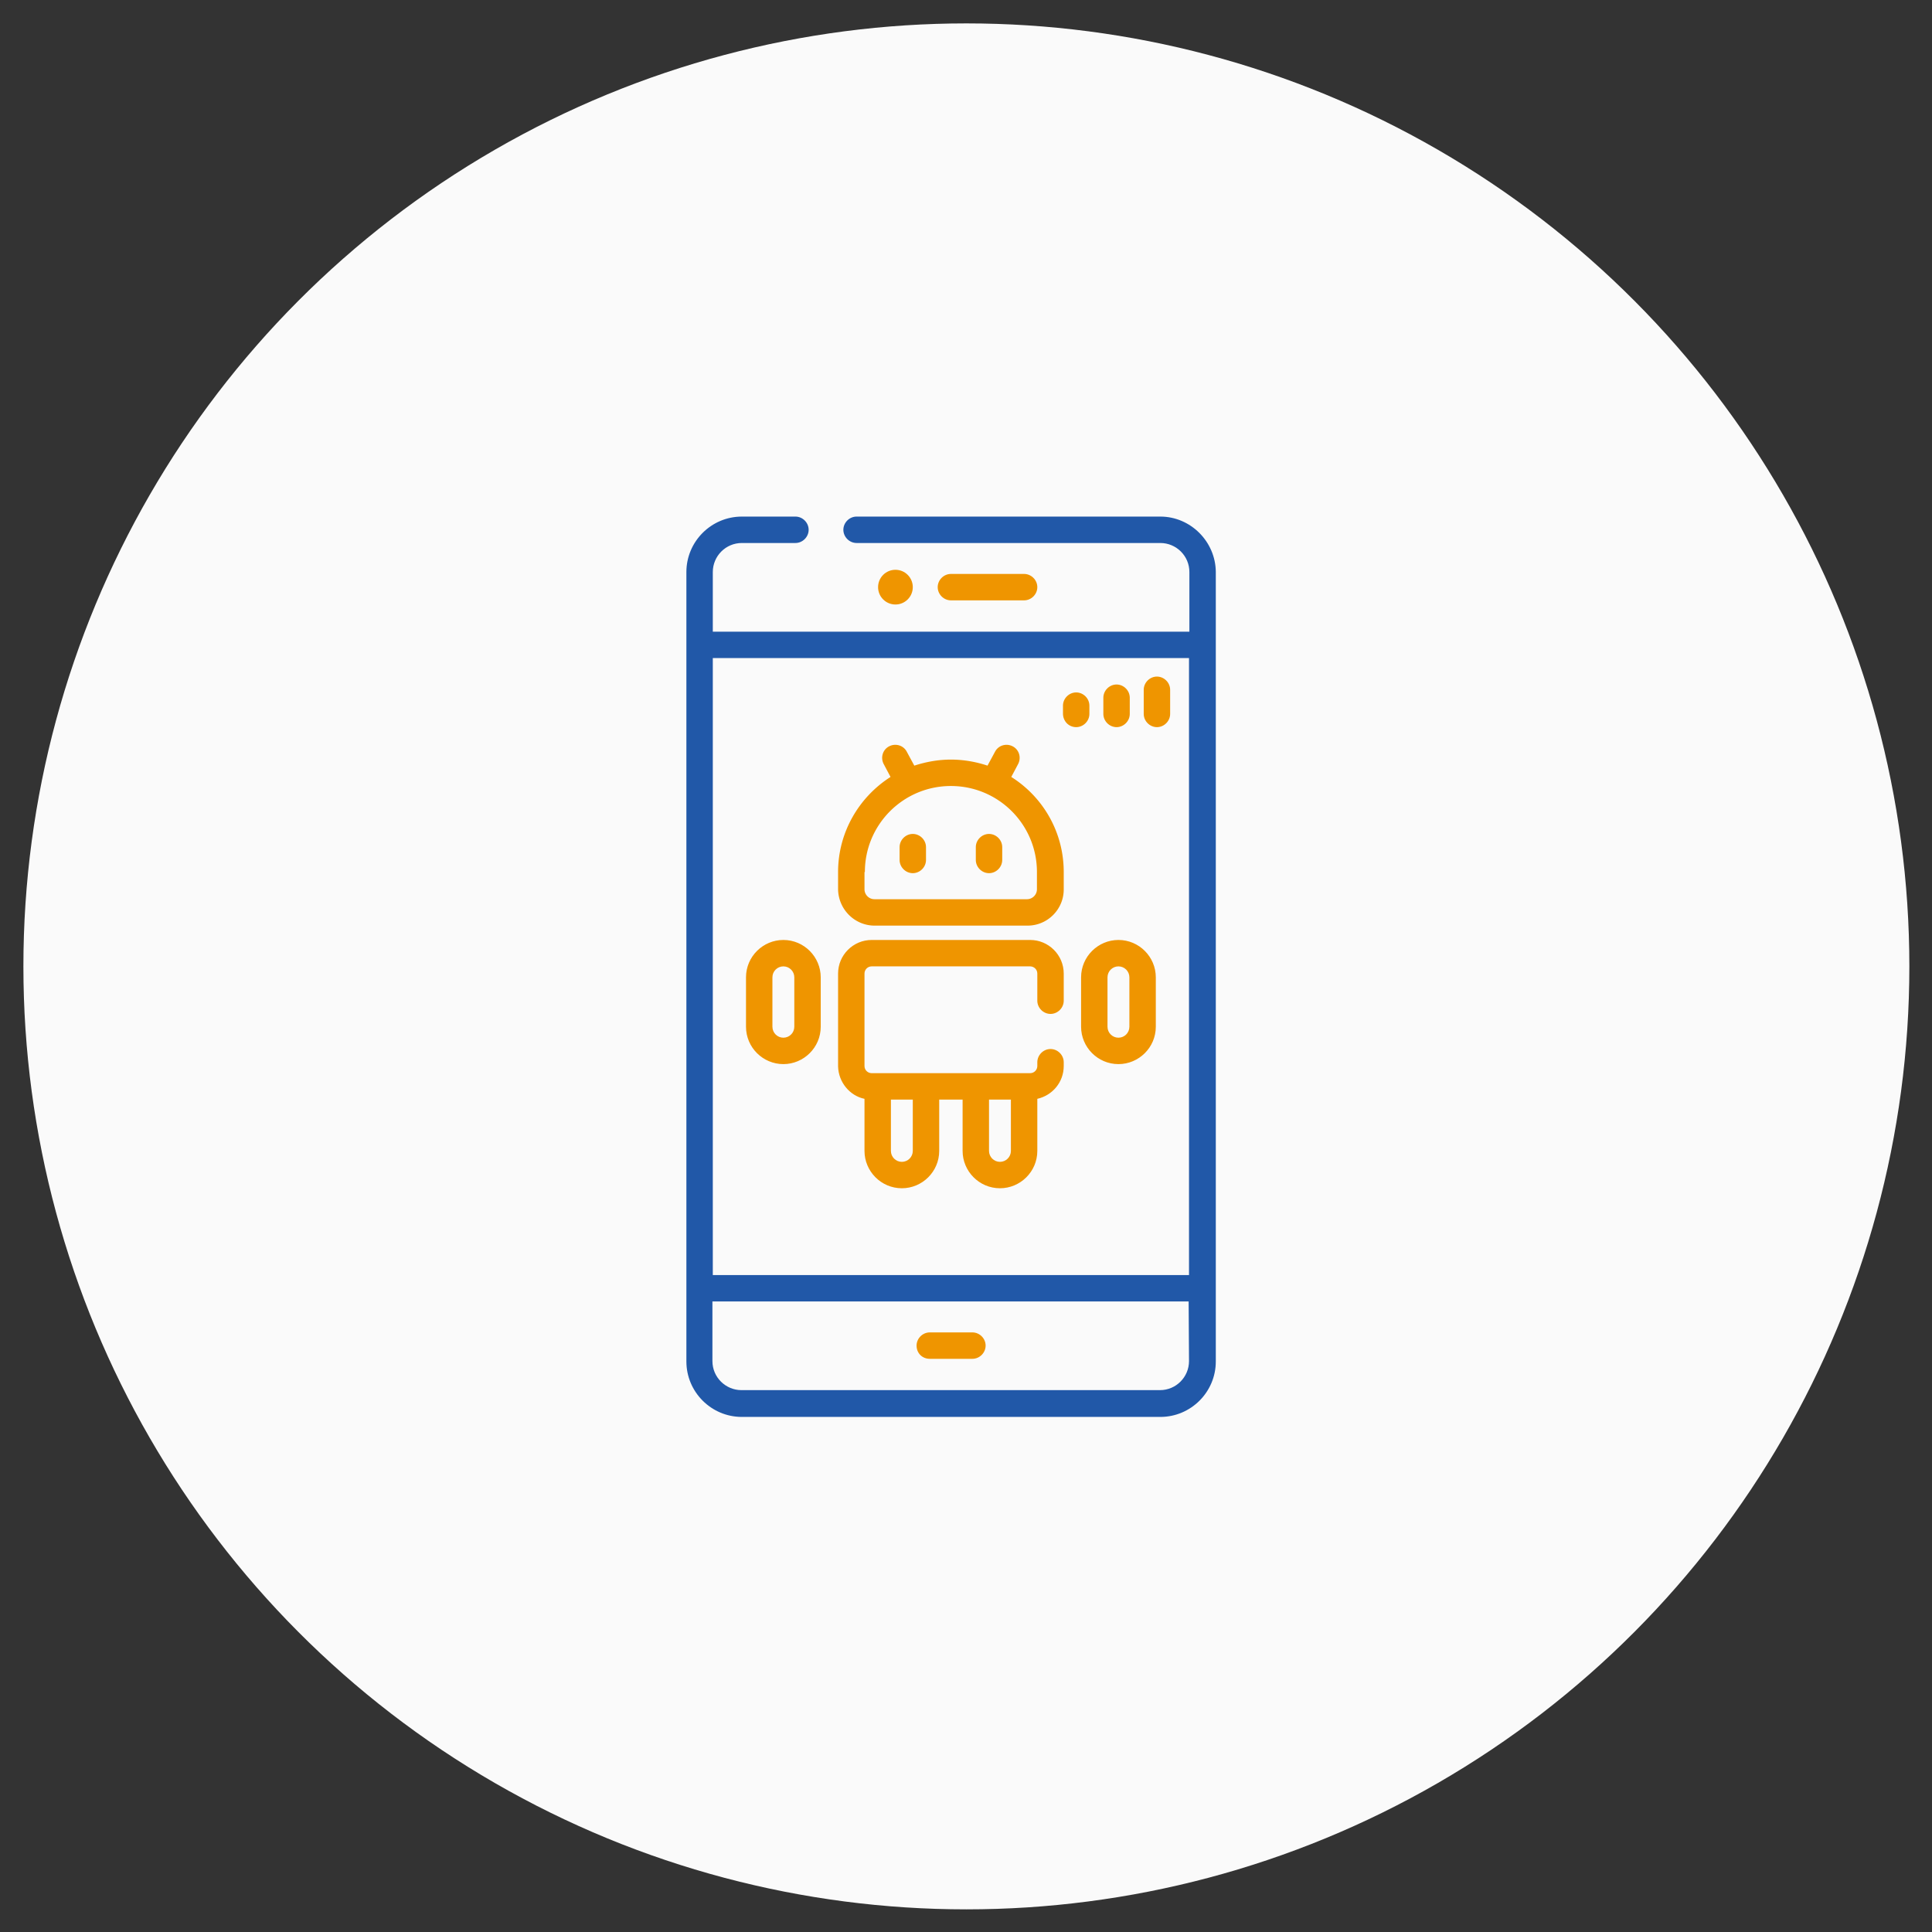
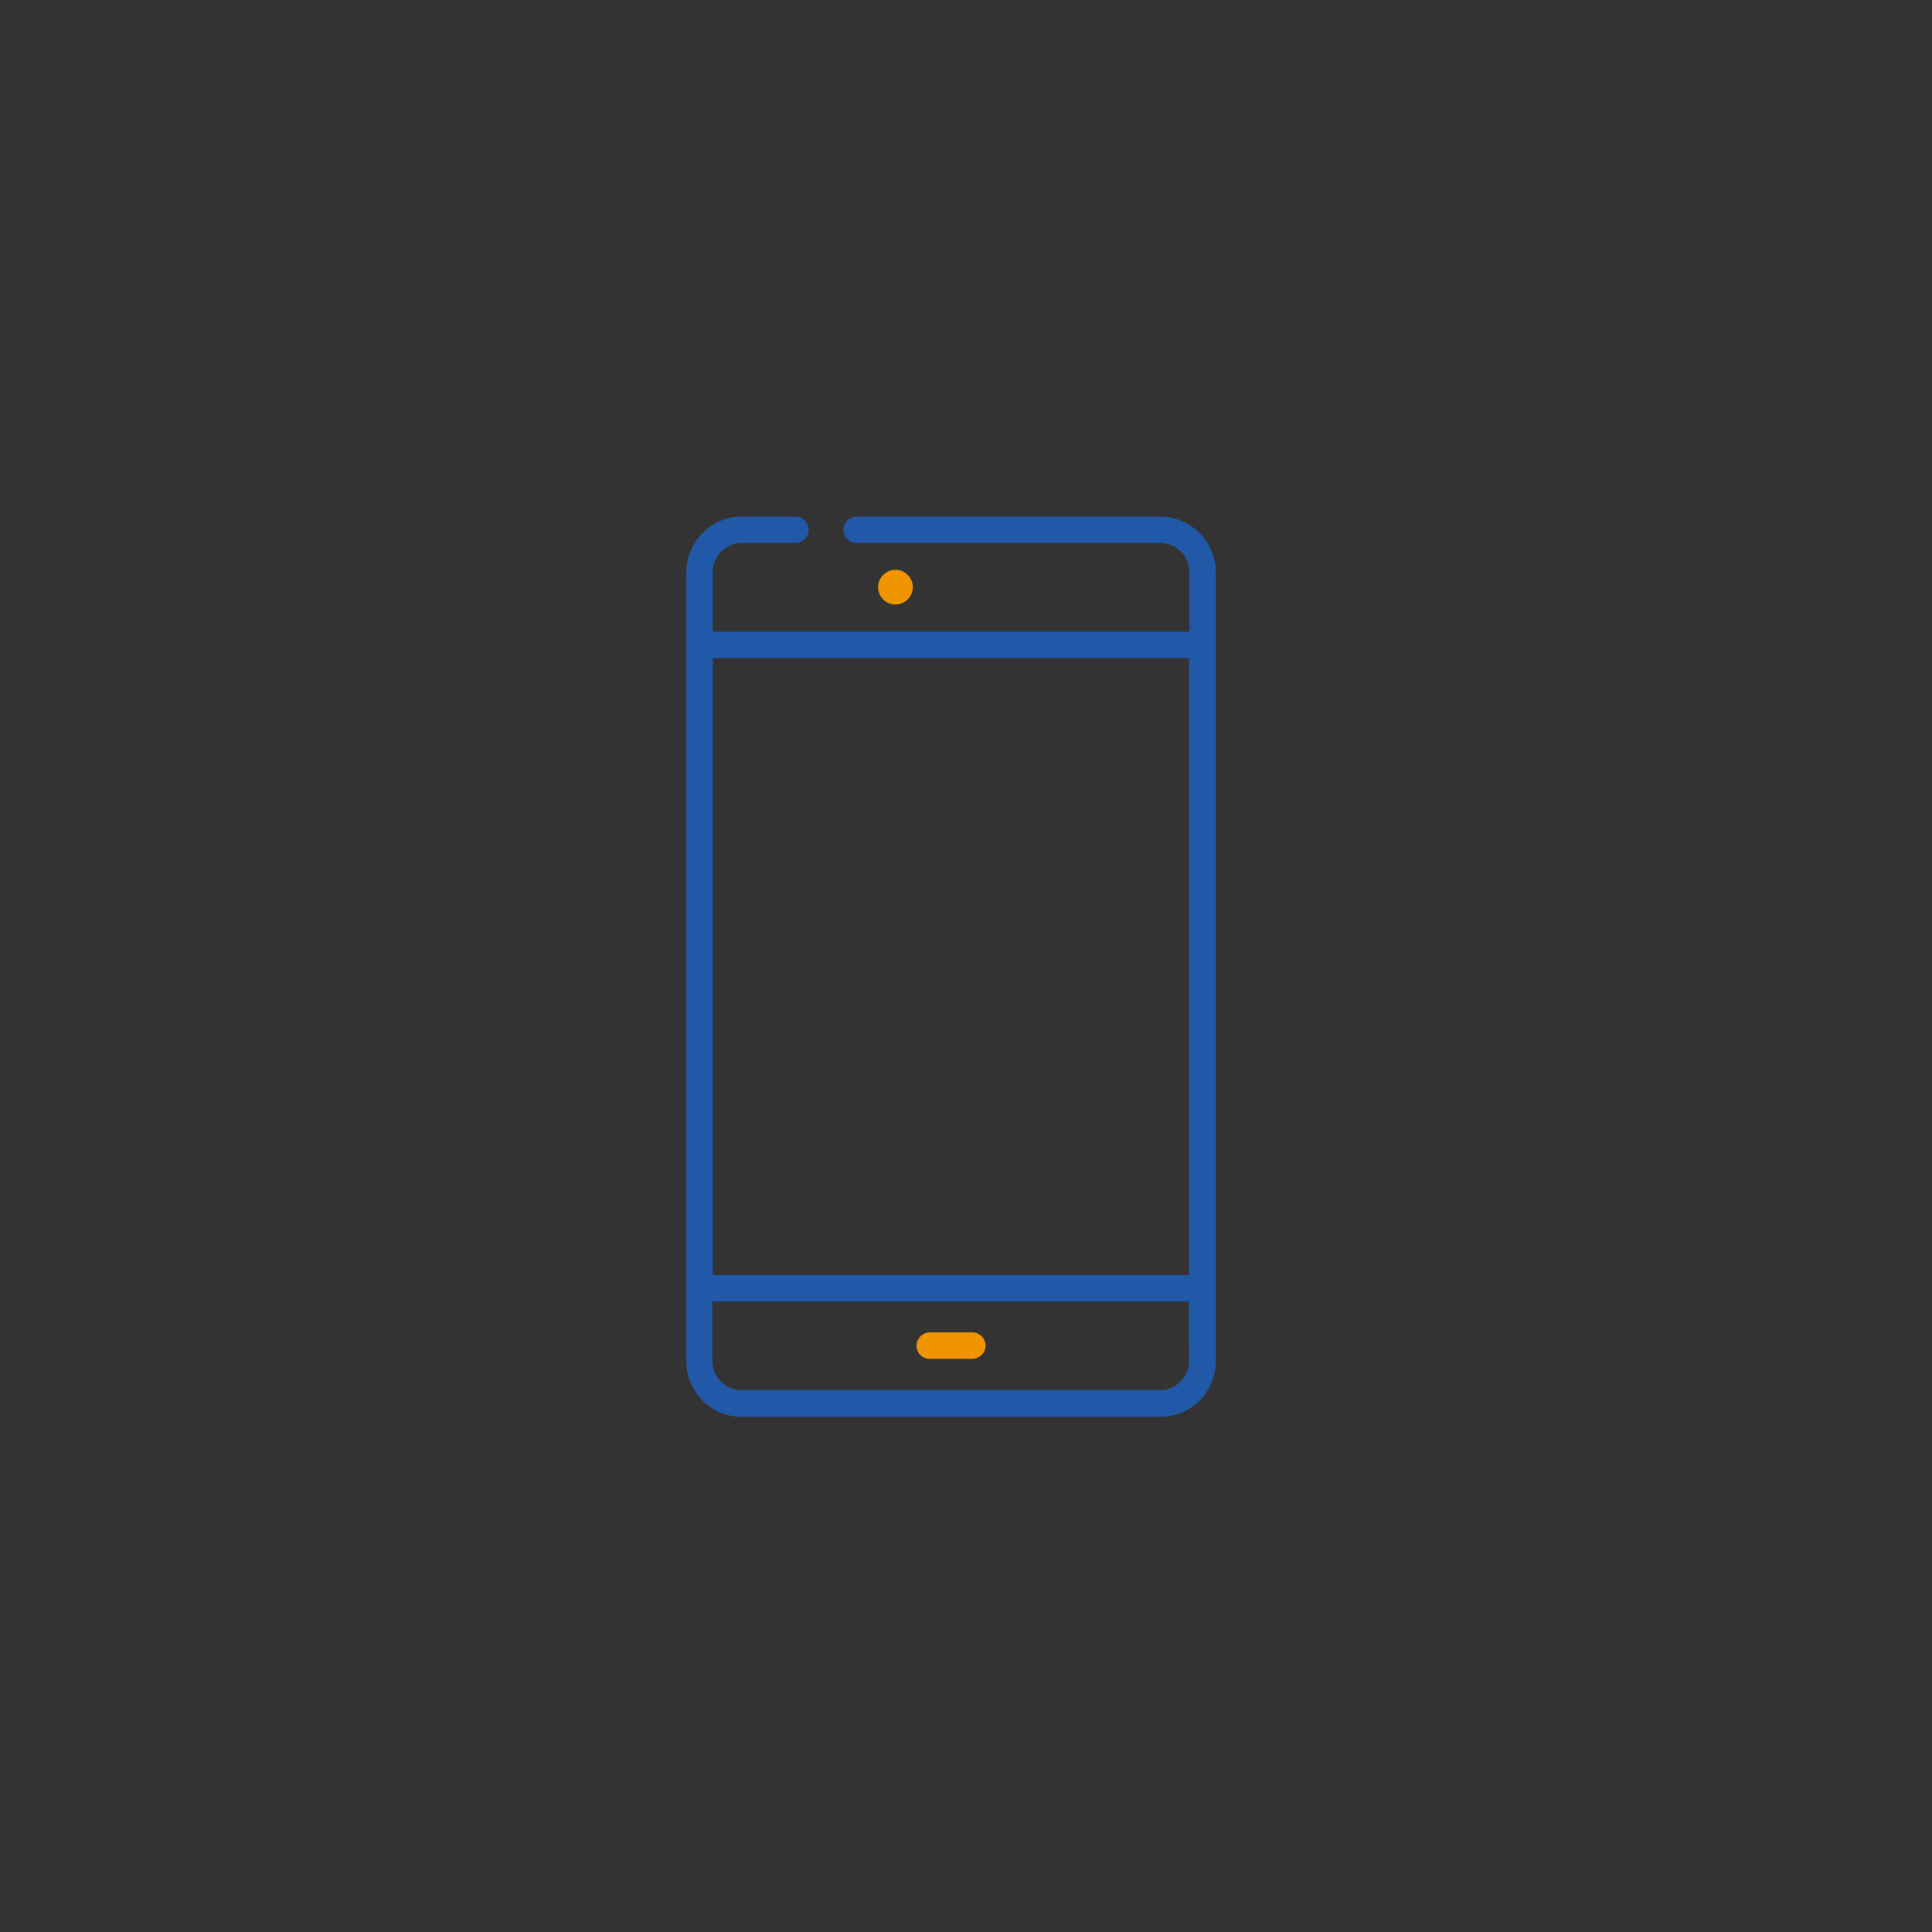
<svg xmlns="http://www.w3.org/2000/svg" xmlns:xlink="http://www.w3.org/1999/xlink" viewBox="0 0 512 512">
  <rect x="0" y="0" width="512" height="512" fill="#333333" stroke="none" />
-   <circle cx="256.1" cy="256.1" r="249.9" fill="#fafafa" />
  <g fill="#ef9500">
-     <path d="M231.8 245.3h40.5c5.3 0 9.6-4.3 9.6-9.6v-4.6c0-10.6-5.5-19.9-13.9-25.2l1.8-3.4c.9-1.7.3-3.8-1.4-4.7s-3.8-.3-4.7 1.4l-2 3.7c-3-1-6.3-1.6-9.7-1.6s-6.6.6-9.7 1.6l-2-3.7c-.9-1.7-3-2.3-4.7-1.4s-2.3 3-1.4 4.7l1.8 3.4c-8.3 5.3-13.9 14.6-13.9 25.2v4.6c.1 5.3 4.4 9.6 9.7 9.6h0zm-2.6-14.2c0-12.6 10.2-22.8 22.8-22.8s22.8 10.2 22.8 22.8v4.6a2.65 2.65 0 0 1-2.6 2.6h-40.5a2.65 2.65 0 0 1-2.6-2.6v-4.6z" />
    <use xlink:href="#B" />
    <use xlink:href="#B" x="20.2" />
-     <path d="M229.1 291.2V305c0 5.4 4.4 9.9 9.9 9.9 5.4 0 9.9-4.4 9.9-9.9v-13.6h6.2V305c0 5.4 4.4 9.9 9.9 9.9 5.4 0 9.9-4.4 9.9-9.9v-13.8c4-.9 7-4.4 7-8.7v-1c0-1.9-1.6-3.5-3.5-3.5s-3.5 1.6-3.5 3.5v1c0 1-.8 1.9-1.9 1.9h-42c-1 0-1.9-.8-1.9-1.9V258c0-1 .8-1.9 1.9-1.9h42c1 0 1.9.8 1.9 1.9v7.2c0 1.9 1.6 3.5 3.5 3.5s3.5-1.6 3.5-3.5V258c0-4.9-4-8.9-8.9-8.9h-42c-4.9 0-8.9 4-8.9 8.9v24.6c.1 4.2 3.1 7.8 7 8.6zm33 .2h5.8V305c0 1.6-1.3 2.9-2.9 2.9s-2.9-1.3-2.9-2.9v-13.6zm-26 0h5.8V305c0 1.6-1.3 2.9-2.9 2.9s-2.9-1.3-2.9-2.9v-13.6zm50.4-19.3c0 5.4 4.4 9.9 9.9 9.9 5.4 0 9.9-4.4 9.9-9.9V259c0-5.4-4.4-9.9-9.9-9.9-5.4 0-9.9 4.4-9.9 9.9v13.1zm7-13.1c0-1.6 1.3-2.9 2.9-2.9s2.9 1.3 2.9 2.9v13.1c0 1.6-1.3 2.9-2.9 2.9s-2.9-1.3-2.9-2.9V259zm-85.9 23c5.4 0 9.9-4.4 9.9-9.9V259c0-5.4-4.4-9.9-9.9-9.9-5.4 0-9.9 4.4-9.9 9.9v13.1c0 5.5 4.5 9.9 9.9 9.9zm-2.9-23c0-1.6 1.3-2.9 2.9-2.9s2.9 1.3 2.9 2.9v13.1c0 1.6-1.3 2.9-2.9 2.9s-2.9-1.3-2.9-2.9V259z" />
  </g>
  <path d="M307.5 136.9H227c-1.9 0-3.5 1.6-3.5 3.5s1.6 3.5 3.5 3.5h80.5c4.2 0 7.7 3.4 7.7 7.7v15.8H188.9v-15.8c0-4.2 3.4-7.7 7.7-7.7h14.2c1.9 0 3.5-1.6 3.5-3.5s-1.6-3.5-3.5-3.5h-14.2c-8.1 0-14.7 6.6-14.7 14.7v209.2c0 8.1 6.6 14.7 14.7 14.7h110.9c8.1 0 14.7-6.6 14.7-14.7V151.5c-.1-8-6.7-14.6-14.7-14.6h0zm7.6 223.8c0 4.2-3.4 7.7-7.7 7.7H196.5c-4.2 0-7.7-3.4-7.7-7.7v-15.8H315l.1 15.8zm0-22.8H188.9V174.4h126.2v163.5z" fill="#2158a8" />
  <g fill="#ef9500">
    <path d="M246.4 360.1h11.3c1.9 0 3.5-1.6 3.5-3.5s-1.6-3.5-3.5-3.5h-11.3c-1.9 0-3.5 1.6-3.5 3.5 0 2 1.5 3.5 3.5 3.5h0z" />
    <circle cx="237.3" cy="155.6" r="4.6" />
-     <path d="M271.4 159.1c1.9 0 3.5-1.6 3.5-3.5s-1.6-3.5-3.5-3.5H252c-1.9 0-3.5 1.6-3.5 3.5s1.6 3.5 3.5 3.5h19.4zm13.8 33.6c1.9 0 3.5-1.6 3.5-3.5V187c0-1.9-1.6-3.5-3.5-3.5s-3.5 1.6-3.5 3.5v2.1c0 2 1.5 3.6 3.5 3.6zm10.7 0c1.9 0 3.5-1.6 3.5-3.5v-4.3c0-1.9-1.6-3.5-3.5-3.5s-3.5 1.6-3.5 3.5v4.3c0 1.9 1.6 3.5 3.5 3.5zm10.7 0c1.9 0 3.5-1.6 3.5-3.5v-6.4c0-1.9-1.6-3.5-3.5-3.5s-3.5 1.6-3.5 3.5v6.4c0 1.9 1.6 3.5 3.5 3.5z" />
  </g>
  <defs>
-     <path id="B" d="M241.9 231.4c1.9 0 3.5-1.6 3.5-3.5v-3.4c0-1.9-1.6-3.5-3.5-3.5s-3.5 1.6-3.5 3.5v3.4c0 1.9 1.6 3.5 3.5 3.5z" />
-   </defs>
+     </defs>
</svg>